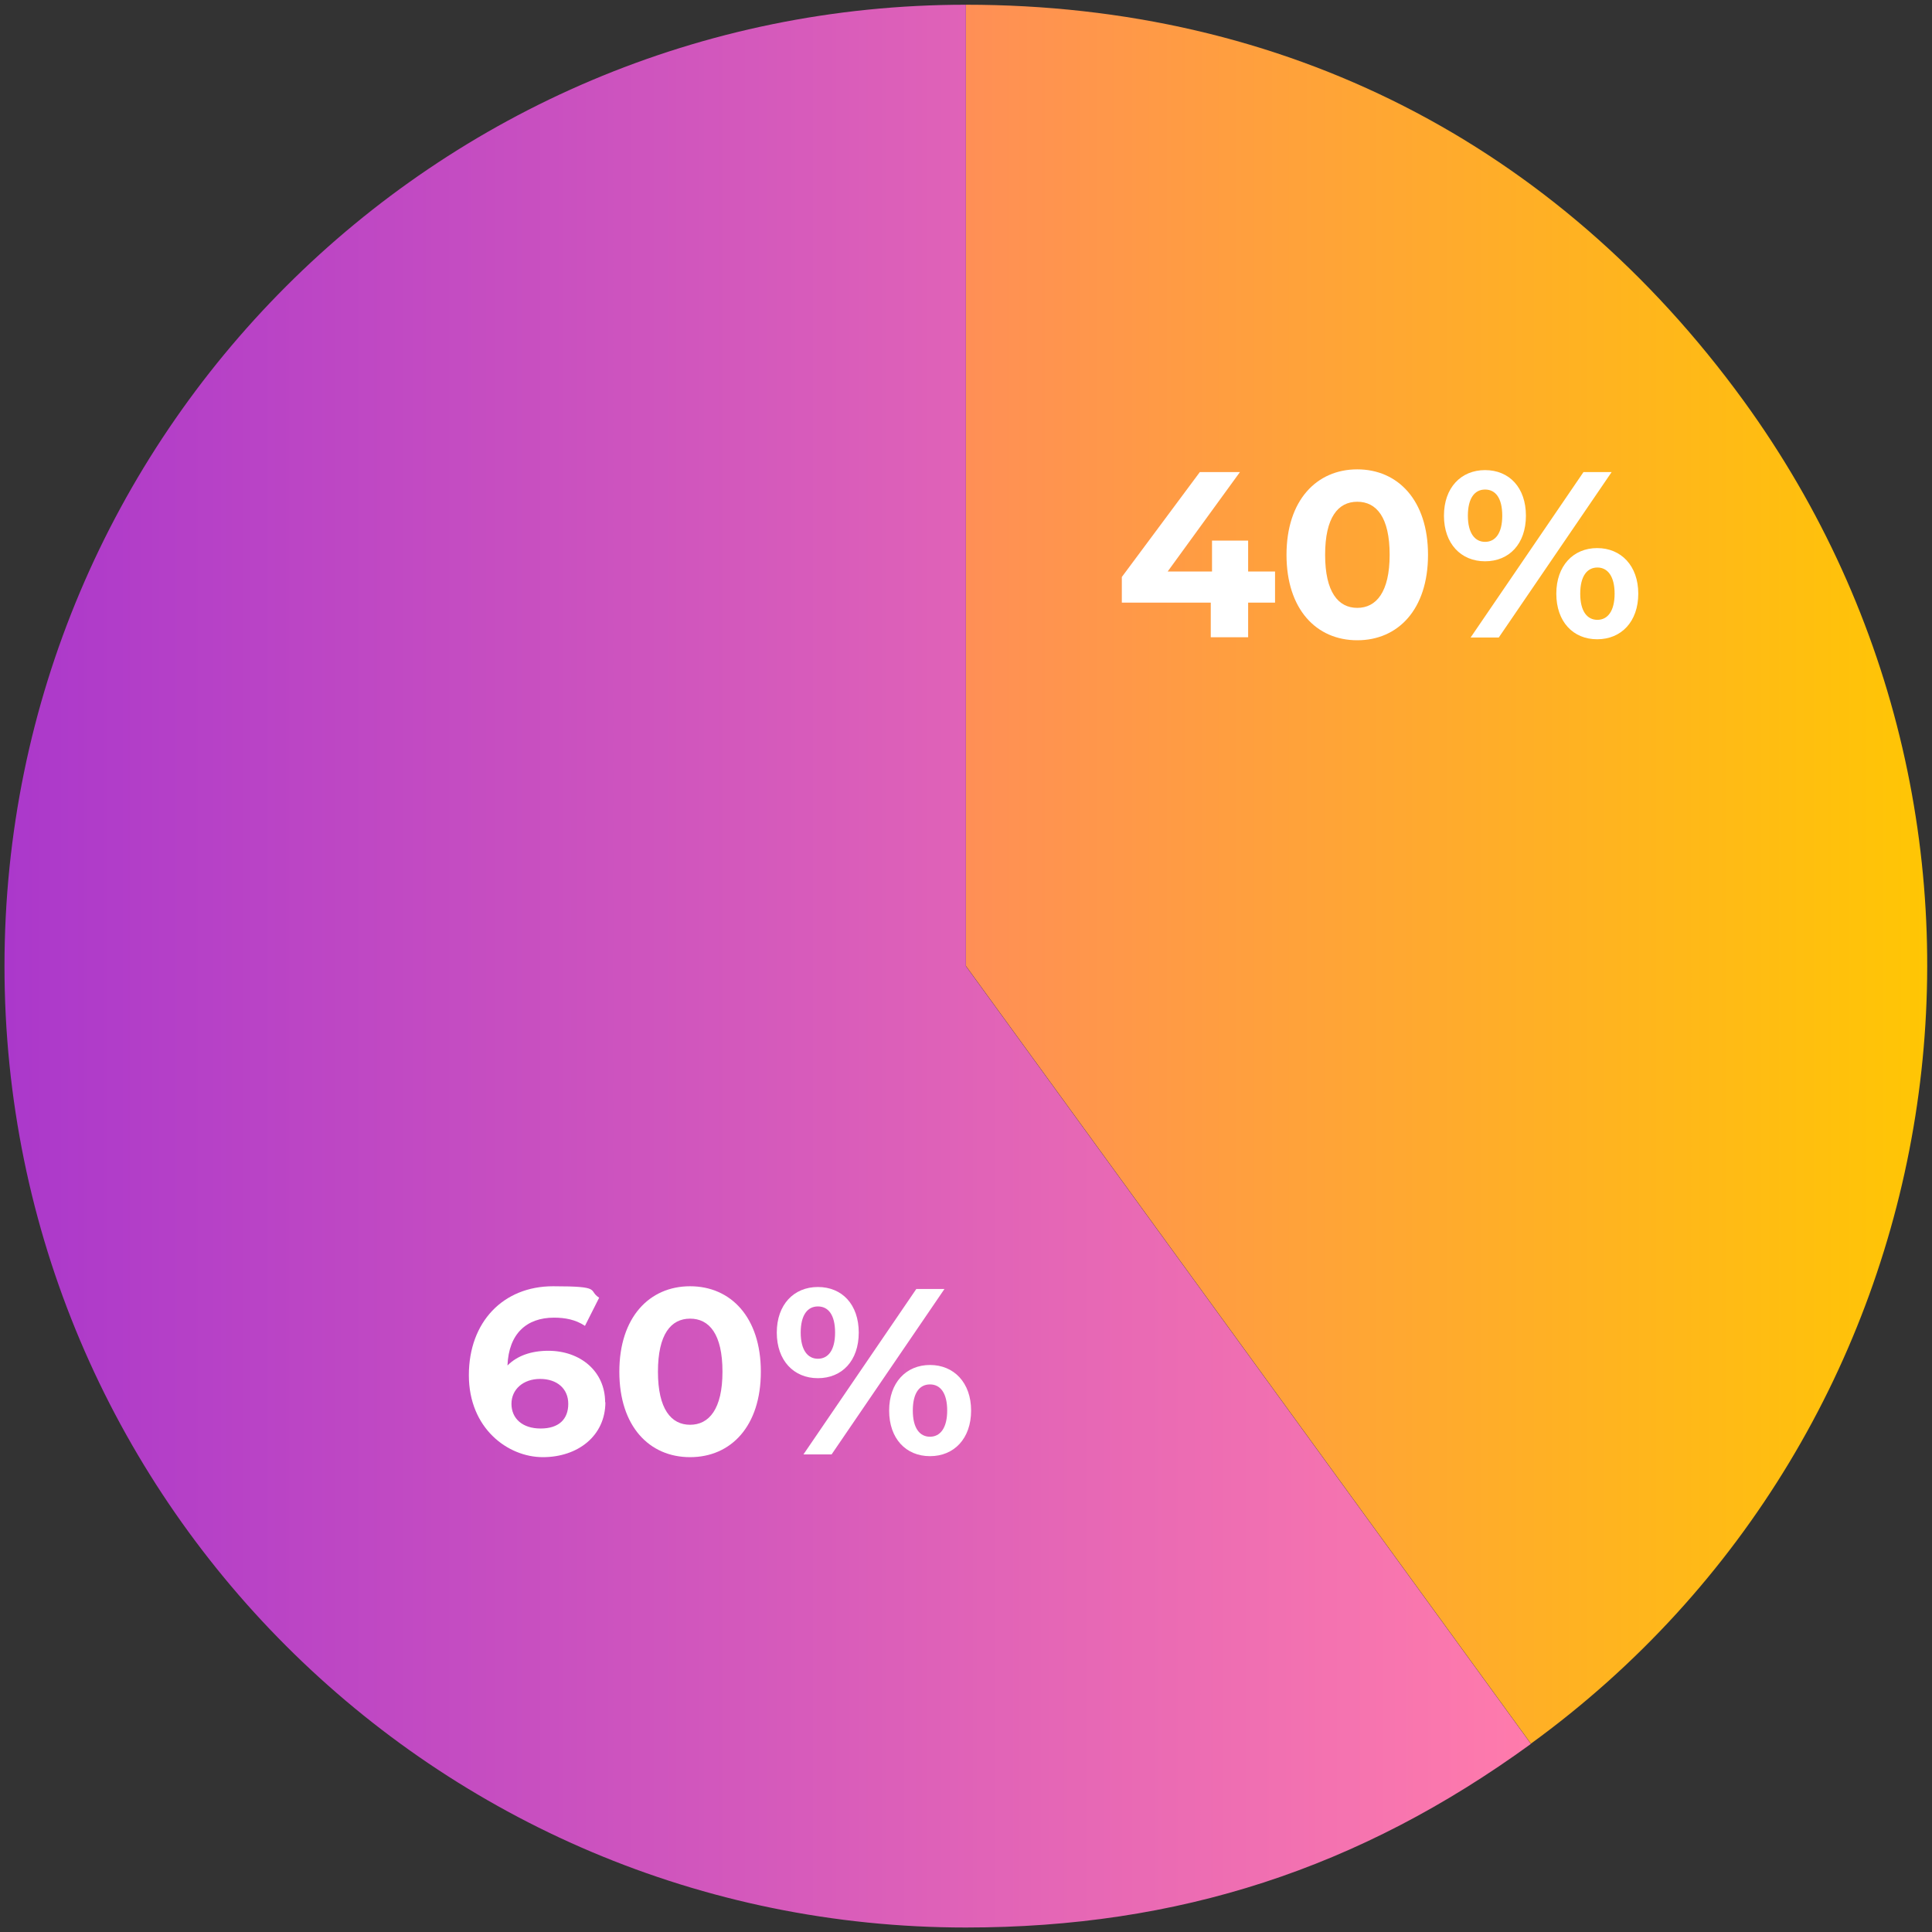
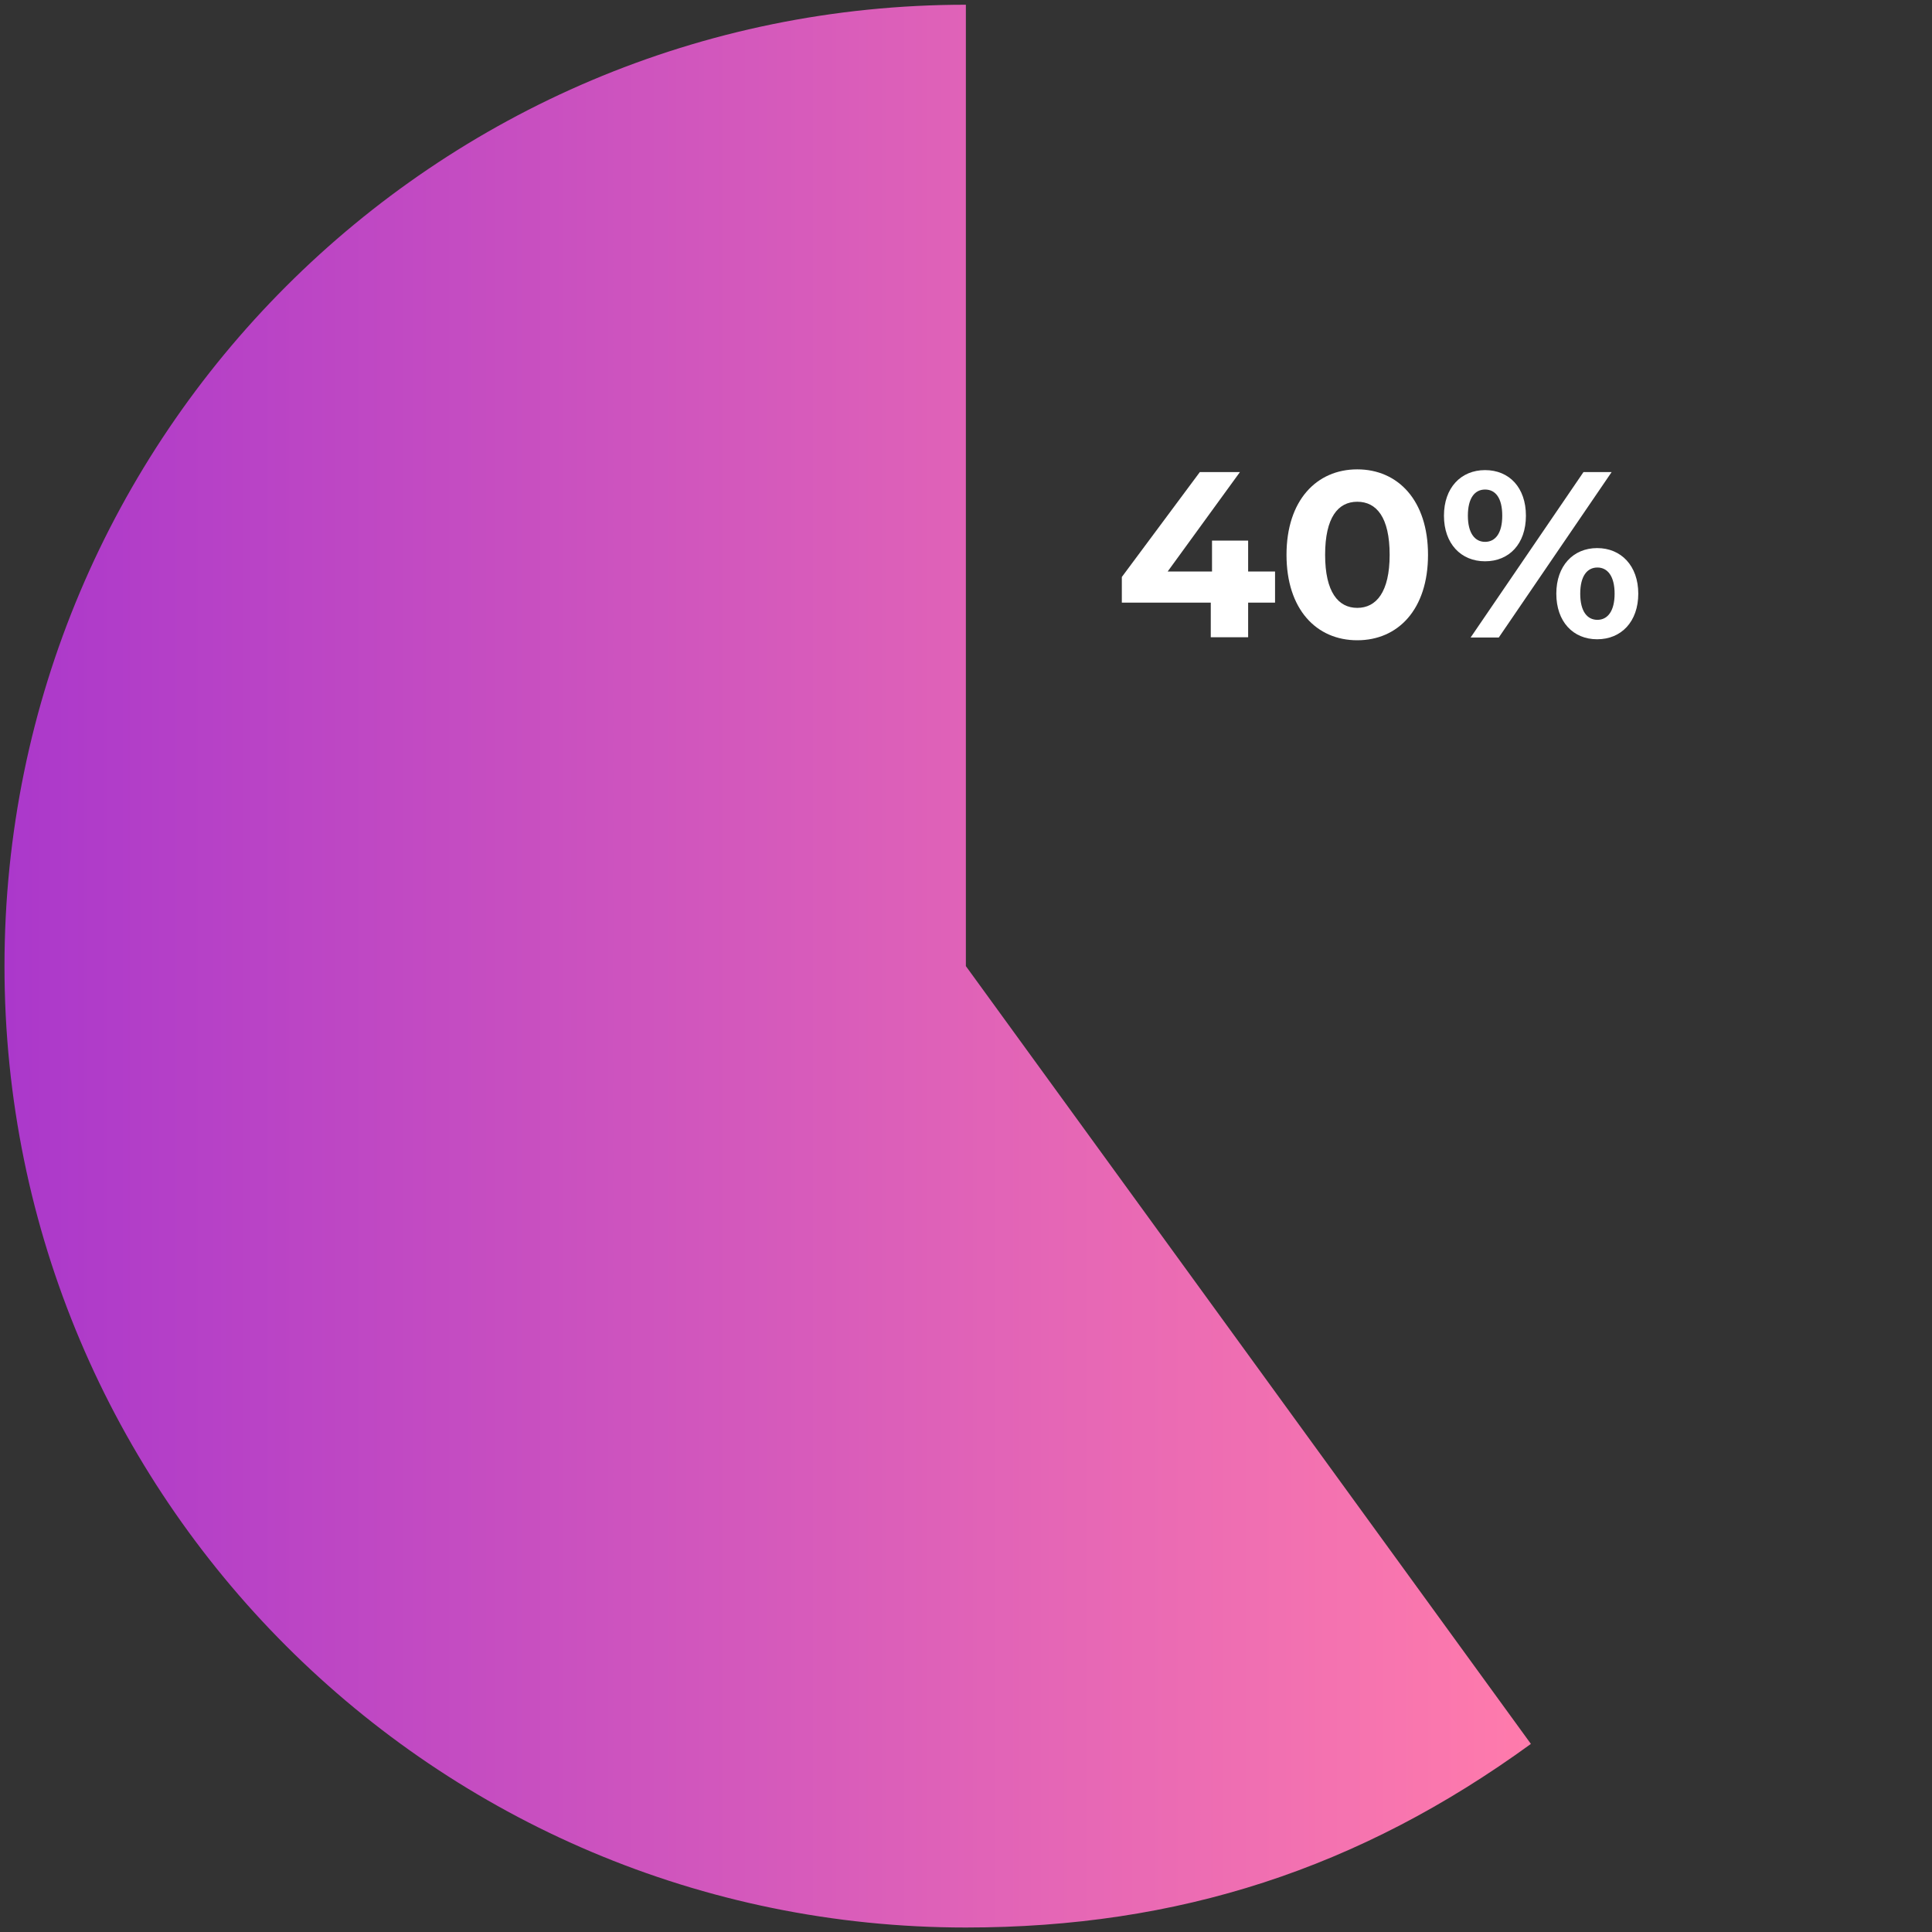
<svg xmlns="http://www.w3.org/2000/svg" id="Capa_2" viewBox="0 0 775.5 775.5">
  <rect x="0" y="0" width="775.5" height="775.5" fill="#333333" stroke="none" />
  <defs>
    <style>      .st0 {        fill: #fff;      }      .st1 {        fill: url(#Degradado_sin_nombre_4);      }      .st2 {        fill: url(#Degradado_sin_nombre_48);      }    </style>
    <linearGradient id="Degradado_sin_nombre_4" data-name="Degradado sin nombre 4" x1="1509.3" y1="350.9" x2="1895.2" y2="350.9" gradientTransform="translate(2282.9) rotate(-180) scale(1 -1)" gradientUnits="userSpaceOnUse">
      <stop offset="0" stop-color="#ffc604" />
      <stop offset="1" stop-color="#ff8f56" />
    </linearGradient>
    <linearGradient id="Degradado_sin_nombre_48" data-name="Degradado sin nombre 48" x1="1668.4" y1="387.7" x2="2281.1" y2="387.7" gradientTransform="translate(2282.9) rotate(-180) scale(1 -1)" gradientUnits="userSpaceOnUse">
      <stop offset="0" stop-color="#ff7bac" />
      <stop offset="1" stop-color="#ab38cb" />
    </linearGradient>
  </defs>
  <g>
-     <path class="st1" d="M387.7,387.7l226.8,312.2c172.4-125.3,210.6-366.6,85.4-539C624.7,57.5,515.6,1.9,387.7,1.9v385.9Z" />
-     <path class="st2" d="M387.7,387.7V1.9c-213.1,0-385.9,172.8-385.9,385.9,0,213.1,172.8,385.9,385.9,385.9,85.2,0,157.9-23.6,226.8-73.7l-226.8-312.2Z" />
+     <path class="st2" d="M387.7,387.7V1.9c-213.1,0-385.9,172.8-385.9,385.9,0,213.1,172.8,385.9,385.9,385.9,85.2,0,157.9-23.6,226.8-73.7l-226.8-312.2" />
  </g>
  <g>
    <path class="st0" d="M511.8,241.9h-10.8v13.9h-15v-13.9h-35.7v-10.3l31.3-42.1h16.1l-29,39.9h17.8v-12.4h14.5v12.4h10.8v12.5Z" />
    <path class="st0" d="M516.4,222.7c0-21.9,12.1-34.3,28.4-34.3s28.4,12.4,28.4,34.3-12,34.3-28.4,34.3-28.4-12.4-28.4-34.3ZM557.8,222.7c0-15.1-5.3-21.3-13-21.3s-12.9,6.3-12.9,21.3,5.3,21.3,12.9,21.3,13-6.3,13-21.3Z" />
    <path class="st0" d="M579.6,207c0-11.2,6.8-18.3,16.5-18.3s16.4,7,16.4,18.3-6.7,18.3-16.4,18.3-16.5-7.1-16.5-18.3ZM603,207c0-7.1-2.7-10.5-6.9-10.5s-6.9,3.5-6.9,10.5,2.8,10.5,6.9,10.5,6.9-3.4,6.9-10.5ZM635.6,189.5h11.3l-45.3,66.4h-11.3l45.3-66.4ZM624.7,238.3c0-11.2,6.8-18.3,16.4-18.3s16.5,7.1,16.5,18.3-6.8,18.3-16.5,18.3-16.4-7.1-16.4-18.3ZM648.1,238.3c0-7-2.8-10.5-6.9-10.5s-6.9,3.4-6.9,10.5,2.8,10.5,6.9,10.5,6.9-3.5,6.9-10.5Z" />
  </g>
  <g>
-     <path class="st0" d="M243,562.8c0,13.6-11.1,22.1-25.1,22.1s-29.7-11.5-29.7-32.9,13.8-35.7,33.8-35.7,13.8,1.6,18.5,4.6l-5.7,11.3c-3.7-2.5-8-3.3-12.4-3.3-11.1,0-18.2,6.5-18.7,19.2,3.9-3.9,9.5-5.9,16.4-5.9,12.8,0,22.8,8.2,22.8,20.7ZM228.1,563.5c0-6.1-4.5-10-11.3-10s-11.5,4.2-11.5,10,4.3,9.9,11.7,9.9,11.1-3.8,11.1-9.9Z" />
-     <path class="st0" d="M248.6,550.6c0-21.9,12.1-34.3,28.4-34.3s28.4,12.4,28.4,34.3-12,34.3-28.4,34.3-28.4-12.4-28.4-34.3ZM290,550.6c0-15.1-5.3-21.3-13-21.3s-12.9,6.3-12.9,21.3,5.3,21.3,12.9,21.3,13-6.3,13-21.3Z" />
-     <path class="st0" d="M311.8,534.9c0-11.2,6.8-18.3,16.5-18.3s16.4,7,16.4,18.3-6.7,18.3-16.4,18.3-16.5-7.1-16.5-18.3ZM335.2,534.9c0-7.1-2.7-10.5-6.9-10.5s-6.9,3.5-6.9,10.5,2.8,10.5,6.9,10.5,6.9-3.4,6.9-10.5ZM367.8,517.4h11.3l-45.3,66.4h-11.3l45.3-66.4ZM356.9,566.2c0-11.2,6.8-18.3,16.4-18.3s16.5,7.1,16.5,18.3-6.8,18.3-16.5,18.3-16.4-7.1-16.4-18.3ZM380.2,566.2c0-7-2.7-10.5-6.9-10.5s-6.9,3.4-6.9,10.5,2.8,10.5,6.9,10.5,6.9-3.5,6.9-10.5Z" />
-   </g>
+     </g>
</svg>